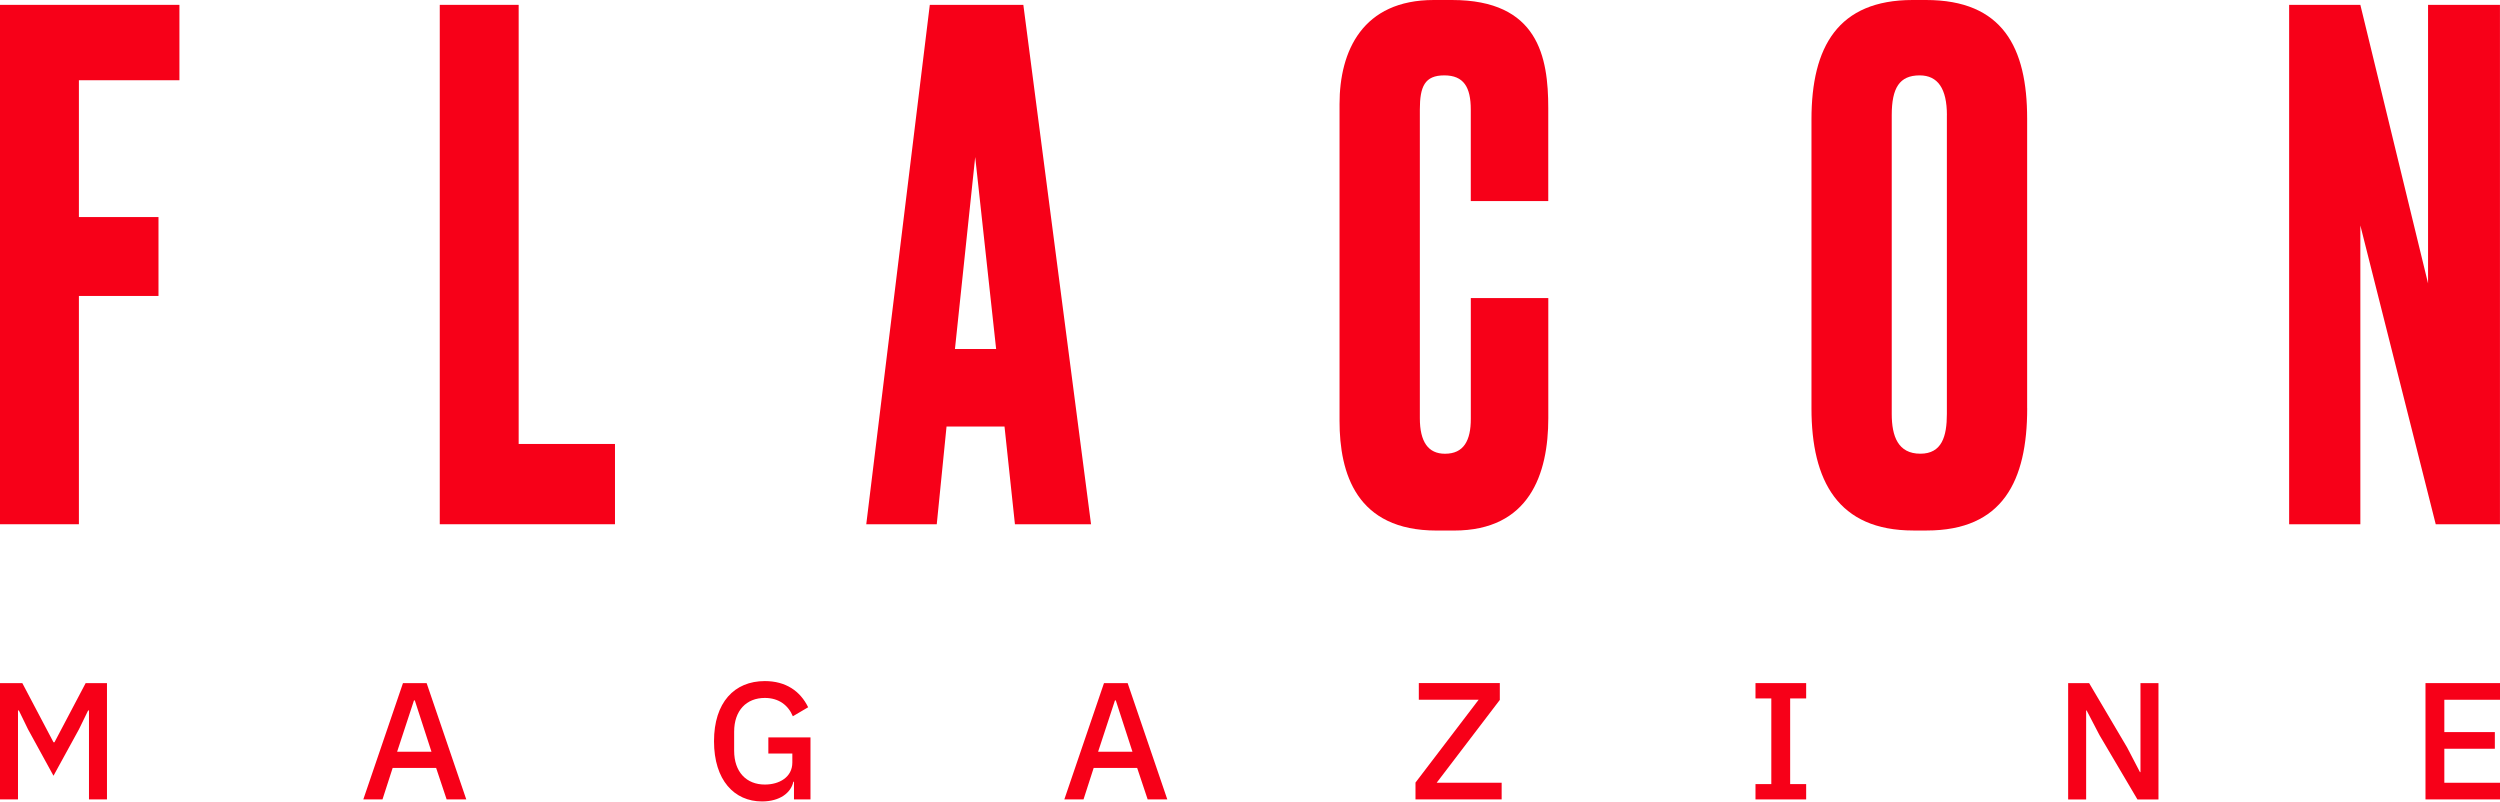
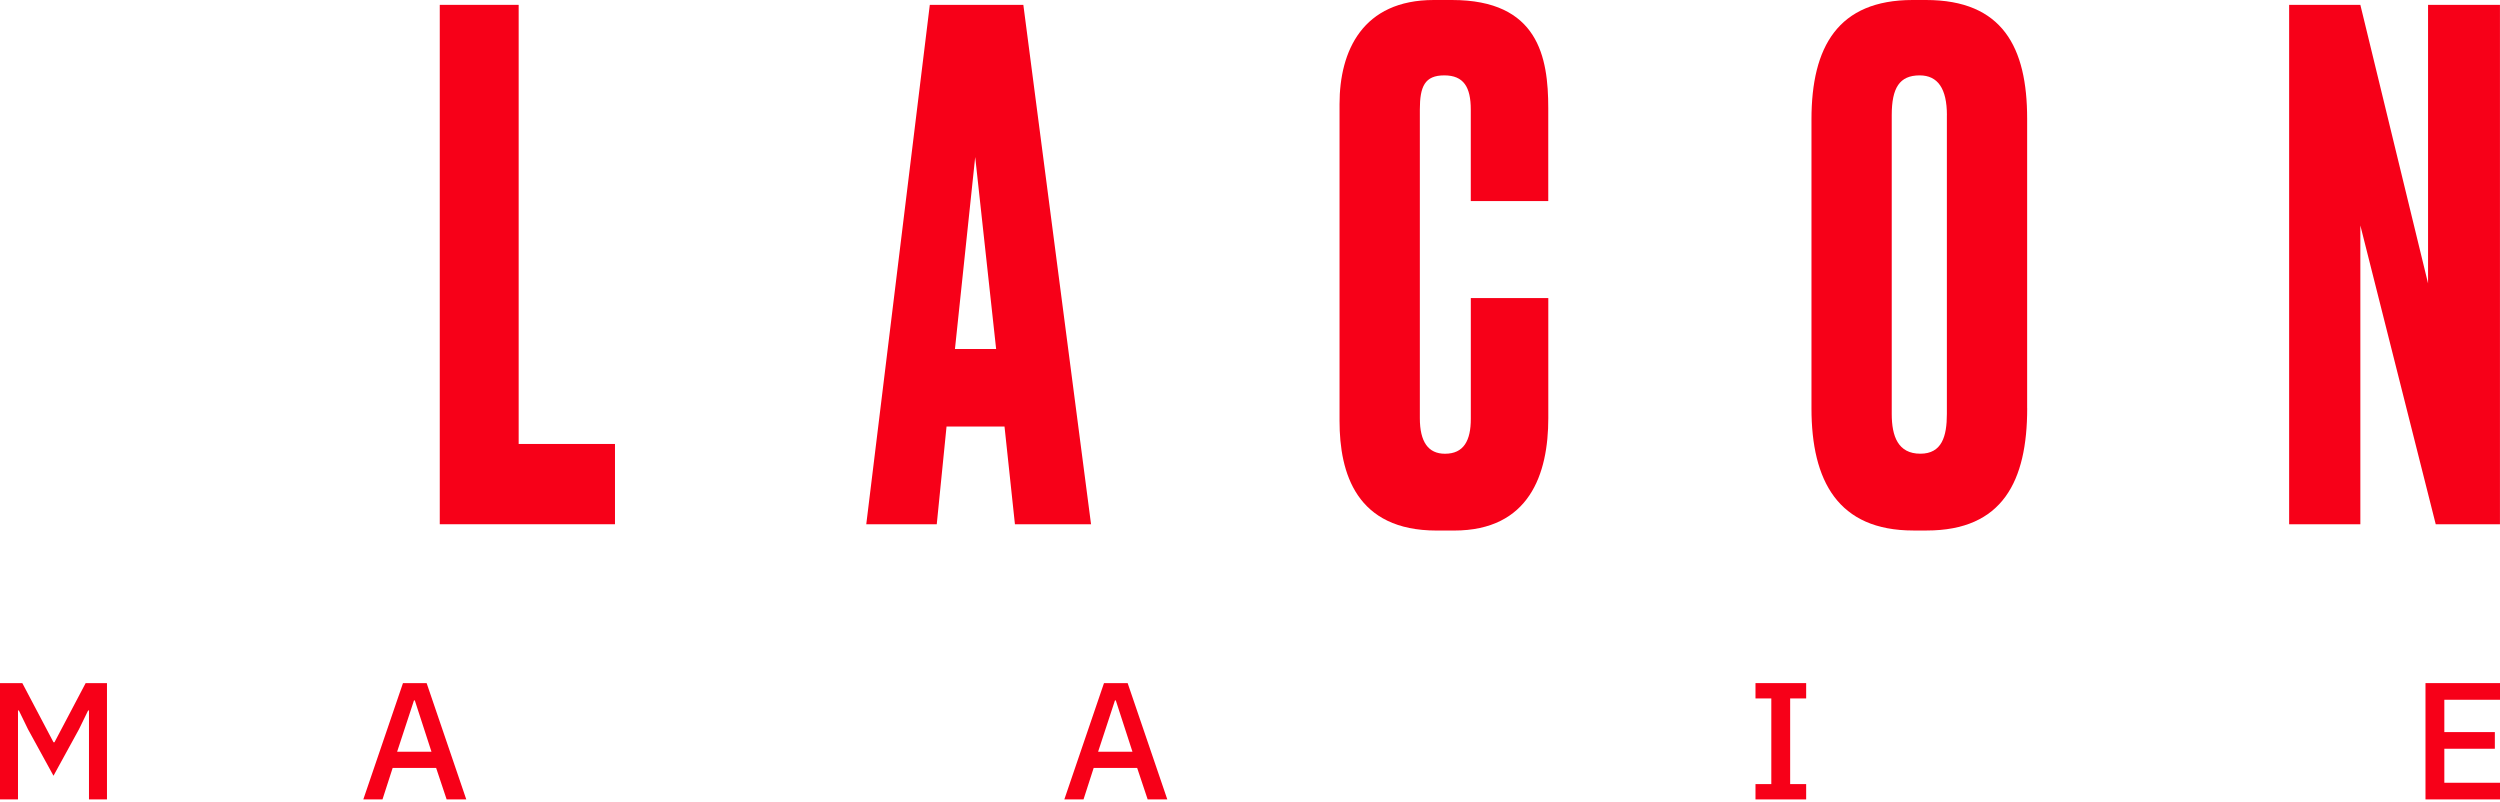
<svg xmlns="http://www.w3.org/2000/svg" width="243" height="78" viewBox="0 0 243 78" fill="none">
  <path d="M0 66.398H2.169L5.199 72.147H5.296L8.326 66.398H10.398V77.703H8.649V69.054H8.568L7.676 70.885L5.199 75.404L2.722 70.885L1.831 69.054H1.749V77.703H0V66.398Z" fill="#F70018" />
  <path d="M43.413 77.703L42.392 74.643H38.166L37.178 77.703H35.314L39.169 66.398H41.468L45.322 77.703H43.413ZM40.32 68.081H40.238L38.6 73.068H41.939L40.32 68.081Z" fill="#F70018" />
-   <path d="M77.175 75.987H77.112C76.885 77.071 75.782 77.9 74.067 77.9C71.378 77.9 69.402 75.842 69.402 72.05C69.402 68.277 71.378 66.201 74.341 66.201C76.365 66.201 77.776 67.156 78.553 68.745L77.064 69.622C76.625 68.567 75.719 67.839 74.341 67.839C72.559 67.839 71.359 69.053 71.359 71.126V72.971C71.359 75.044 72.559 76.258 74.341 76.258C75.767 76.258 77.015 75.53 77.015 74.119V73.243H74.683V71.672H78.779V77.699H77.175V75.987Z" fill="#F70018" />
  <path d="M111.553 77.703L110.532 74.643H106.305L105.318 77.703H103.453L107.308 66.398H109.607L113.462 77.703H111.553ZM108.456 68.081H108.374L106.736 73.068H110.075L108.456 68.081Z" fill="#F70018" />
-   <path d="M145.961 77.702H137.586V76.065L143.725 68.013H137.909V66.394H145.782V68.032L139.644 76.083H145.961V77.702V77.702Z" fill="#F70018" />
  <path d="M170.634 77.703V76.214H172.172V67.888H170.634V66.398H175.559V67.888H174.003V76.214H175.559V77.703H170.634Z" fill="#F70018" />
-   <path d="M204.069 71.452L202.821 69.057H202.773V77.706H201.024V66.402H203.066L206.758 72.656L208.005 75.051H208.054V66.402H209.803V77.706H207.76L204.069 71.452Z" fill="#F70018" />
  <path d="M235.758 77.703V66.398H243V68.017H237.589V71.159H242.499V72.778H237.589V76.084H243V77.703H235.758Z" fill="#F70018" />
-   <path d="M0 0.472H17.44V7.799H7.669V21.098H15.405V28.767H7.669V50.956H0V0.472V0.472Z" fill="#F70018" />
  <path d="M50.414 0.472V43.153H59.776V50.956H42.745V0.472H50.414Z" fill="#F70018" />
  <path d="M97.638 41.456H92.004L91.053 50.956H84.201L90.377 0.472H99.469L106.049 50.956H98.651L97.638 41.456ZM92.821 33.925H96.824L94.789 15.263L92.821 33.925Z" fill="#F70018" />
  <path d="M142.963 28.971H150.495V40.643C150.495 46.072 148.664 51.569 141.333 51.569H139.636C131.833 51.569 130.203 46.006 130.203 40.914V10.109C130.203 4.95 132.442 0 139.365 0H141.129C149.544 0 150.491 5.563 150.491 10.517V19.542H142.96V10.651C142.96 8.478 142.28 7.327 140.382 7.327C138.481 7.327 138.009 8.412 138.009 10.651V40.643C138.009 42.949 138.822 44.104 140.453 44.104C142.284 44.104 142.963 42.816 142.963 40.71V28.971Z" fill="#F70018" />
  <path d="M197.043 39.692C197.043 46.748 194.666 51.565 187.272 51.565H185.983C178.656 51.565 176.075 46.748 176.075 39.692V11.602C176.075 4.546 178.652 0 185.913 0H187.201C194.666 0 197.039 4.612 197.039 11.535V39.692H197.043ZM189.24 11.193C189.24 8.616 188.356 7.327 186.592 7.327C184.624 7.327 183.877 8.549 183.877 11.193V40.234C183.877 42.407 184.487 44.1 186.659 44.1C188.761 44.1 189.236 42.403 189.236 40.234V11.193H189.24Z" fill="#F70018" />
  <path d="M229.426 0.472L236.007 27.545V0.472H242.996V50.956H236.753L229.426 21.915V50.956H222.504V0.472H229.426Z" fill="#F70018" />
</svg>